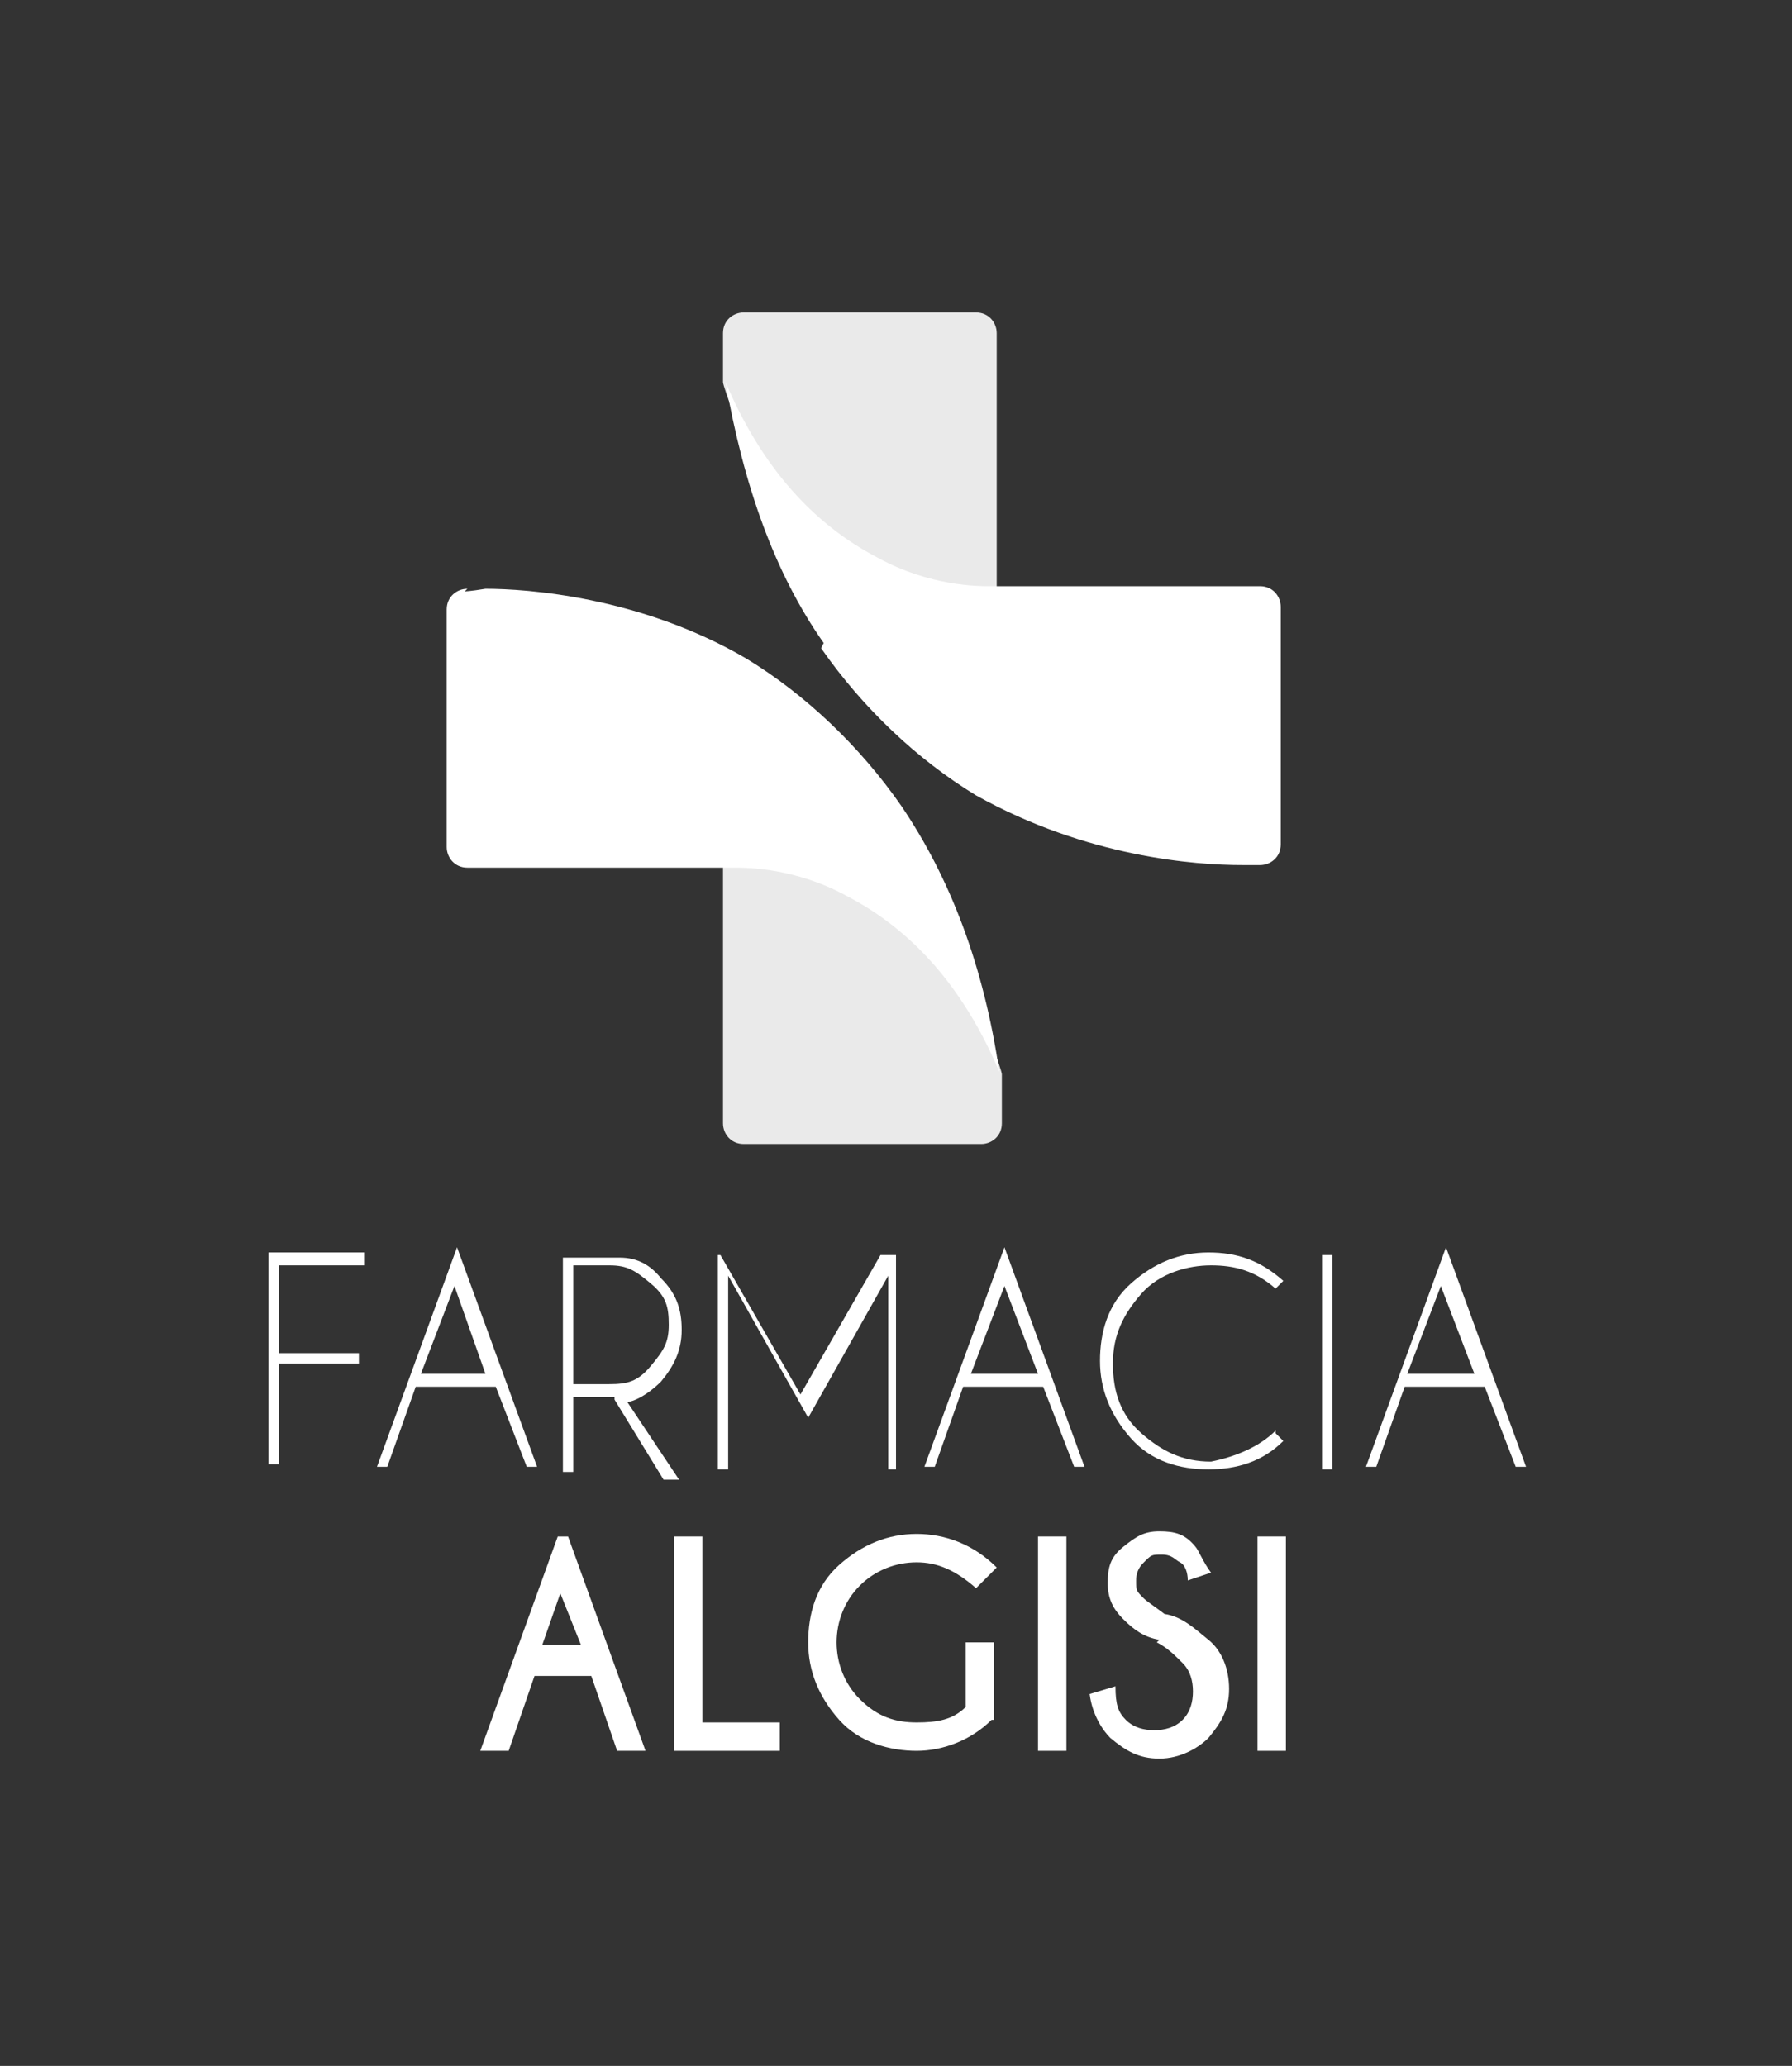
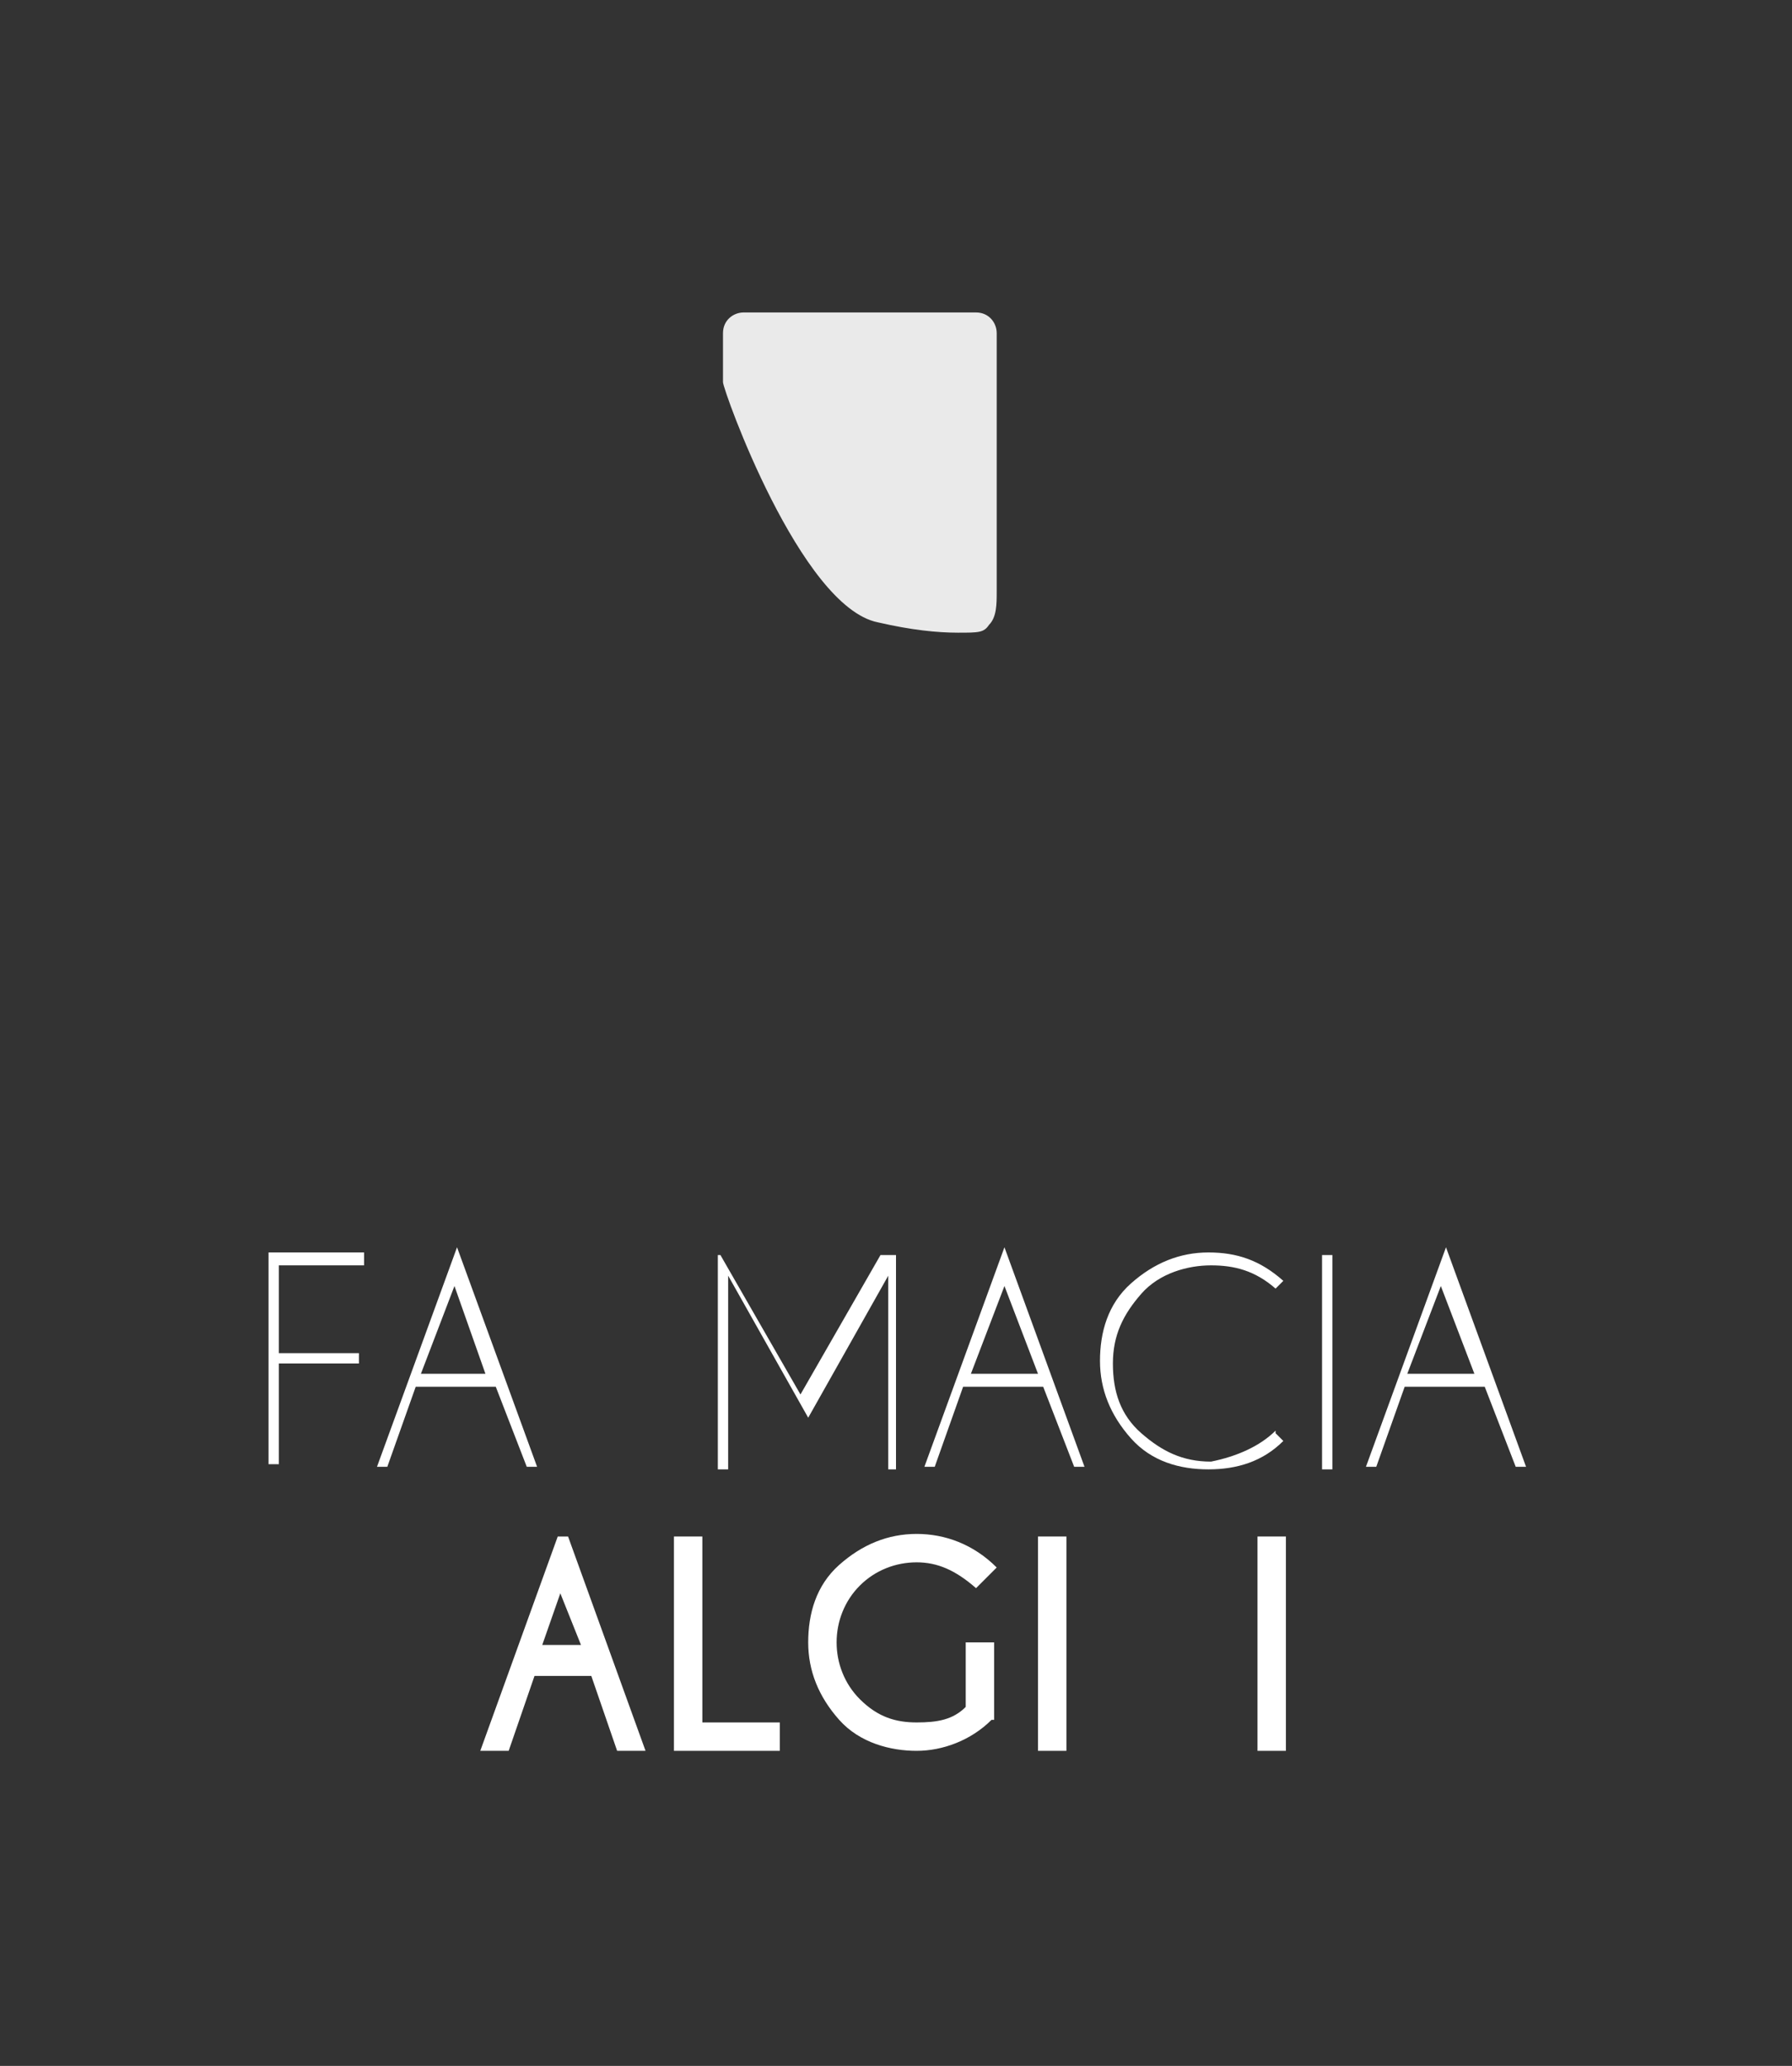
<svg xmlns="http://www.w3.org/2000/svg" version="1.1" viewBox="0 0 69.4 80">
  <rect x="0" y="0" width="69.4" height="80" fill="#333333" stroke="none" />
  <defs>
    <style>
      .cls-1 {
        fill: #eaeaea;
      }

      .cls-2 {
        fill: #fff;
      }
    </style>
  </defs>
  <g>
    <g id="Livello_1">
      <g id="Livello_1-2" data-name="Livello_1">
        <g>
-           <path id="SVGID" class="cls-1" d="M28.3,32.3c-.3.3-.3.8-.3,1.3v9.9c0,.4.3.8.8.8h9.2c.4,0,.8-.3.8-.8v-1.9c0-.3-3-8.7-6-9.3-1.3-.3-2.3-.4-3.1-.4-.6,0-.9.2-1.2.4" />
-           <path id="SVGID-2" class="cls-2" d="M18.1,22.8c-.4,0-.8.3-.8.8v9.2c0,.4.3.8.8.8h10.4c.4,0,2.3,0,4.3,1.1,2.5,1.3,4.5,3.5,5.9,6.8-.6-4.1-1.9-7.5-3.8-10.3-1.6-2.3-3.7-4.3-6-5.7-4.1-2.4-8.5-2.7-10.1-2.7-.6.1-.8.1-.8.1" />
          <path id="SVGID-3" class="cls-1" d="M28.8,12.1c-.4,0-.8.3-.8.8v1.9c0,.3,3,8.7,6,9.3,1.3.3,2.3.4,3.1.4s1,0,1.2-.3c.3-.3.3-.8.3-1.3v-10c0-.4-.3-.8-.8-.8h-9.2,0Z" />
          <g>
            <path class="cls-2" d="M22,59.5l3,8.3h-1.1l-1-2.9h-2.2l-1,2.9h-1.1l3-8.3h.6,0ZM22.5,63.7l-.8-2-.7,2h1.5Z" />
            <path class="cls-2" d="M26.1,67.8v-8.3h1.1v7.2h3v1.1h-4.1Z" />
            <path class="cls-2" d="M38.4,66.6c-.8.8-1.9,1.2-2.9,1.2s-2.2-.3-3-1.2-1.2-1.9-1.2-3,.3-2.2,1.2-3,1.9-1.2,3-1.2,2.2.4,3.1,1.3l-.8.8c-.8-.7-1.5-1-2.3-1s-1.6.3-2.2.9-.9,1.4-.9,2.2.3,1.6.9,2.2c.7.7,1.4.9,2.2.9s1.4-.1,1.9-.6v-2.5h1.1v3Z" />
            <path class="cls-2" d="M41.3,59.5v8.3h-1.1v-8.3h1.1Z" />
-             <path class="cls-2" d="M44.9,63.5c-.6-.1-1-.4-1.4-.8s-.6-.8-.6-1.4.1-1,.6-1.4.8-.6,1.4-.6,1,.1,1.4.6c.1.1.3.6.6,1l-.9.3c0-.3-.1-.6-.3-.7s-.3-.3-.7-.3-.4,0-.7.3c-.1.1-.3.3-.3.7s0,.4.3.7c.1.1.4.3.8.6.7.1,1.2.6,1.7,1s.8,1.1.8,1.9-.3,1.3-.8,1.9c-.4.4-1.1.8-1.9.8s-1.3-.3-1.9-.8c-.3-.3-.7-.9-.8-1.7l1-.3c0,.7.1,1,.4,1.3.3.3.7.4,1.1.4s.8-.1,1.1-.4c.3-.3.4-.7.4-1.1s-.1-.8-.4-1.1-.6-.6-1-.8h0Z" />
            <path class="cls-2" d="M49.8,59.5v8.3h-1.1v-8.3h1.1Z" />
          </g>
          <g>
            <path class="cls-2" d="M14.1,48.6v.4h-3.3v3.4h3.1v.4h-3.1v3.9h-.4v-8.2h3.7Z" />
            <path class="cls-2" d="M19,53.7h-2.9l-1.1,3.1h-.4l3.1-8.5,3.1,8.5h-.4l-1.2-3.1h0ZM18.8,53.2l-1.2-3.4-1.3,3.4h2.4Z" />
-             <path class="cls-2" d="M23.8,54.1h-1.6v2.9h-.4v-8.3h2.2c.7,0,1.2.3,1.6.8.6.6.8,1.2.8,2s-.3,1.4-.8,2c-.3.3-.8.7-1.3.8l2,3h-.6l-1.9-3.1h0ZM22.2,49.1v4.5h1.4c.7,0,1.1-.1,1.6-.7s.7-.9.7-1.6-.1-1.1-.7-1.6-.9-.7-1.6-.7h-1.4Z" />
            <path class="cls-2" d="M27.9,48.6l3.1,5.4,3.1-5.4h.6v8.3h-.3v-7.5l-3.1,5.5-3.1-5.5v7.5h-.4v-8.3h0c0,0,.4,0,.4,0h0Z" />
            <path class="cls-2" d="M40.2,53.7h-2.9l-1.1,3.1h-.4l3.1-8.5,3.1,8.5h-.4l-1.2-3.1h0ZM40.2,53.2l-1.3-3.4-1.3,3.4h2.5Z" />
            <path class="cls-2" d="M49.4,55.5l.3.3c-.8.8-1.8,1.1-2.9,1.1s-2.2-.3-3-1.2-1.2-1.9-1.2-3,.3-2.2,1.2-3,1.9-1.2,3-1.2,2,.3,2.9,1.1l-.3.3c-.8-.7-1.6-.9-2.5-.9s-2,.3-2.7,1.1-1.1,1.6-1.1,2.7.3,2,1.1,2.7,1.6,1.1,2.7,1.1c1-.2,1.9-.6,2.5-1.2Z" />
            <path class="cls-2" d="M51.6,48.6v8.3h-.4v-8.3c0,0,.4,0,.4,0Z" />
            <path class="cls-2" d="M57.3,53.7h-2.9l-1.1,3.1h-.4l3.1-8.5,3.1,8.5h-.4l-1.2-3.1h0ZM57.1,53.2l-1.3-3.4-1.3,3.4h2.5Z" />
          </g>
-           <path id="SVGID-4" class="cls-2" d="M31.8,25.1c1.6,2.3,3.7,4.3,6,5.7,4.3,2.4,8.5,2.7,10.3,2.7h.7c.4,0,.8-.3.8-.8v-9.2c0-.4-.3-.8-.8-.8h-10.5c-.4,0-2.3,0-4.3-1.1-2.5-1.3-4.5-3.5-5.9-6.8.7,4,1.9,7.4,3.8,10.1" />
        </g>
      </g>
    </g>
  </g>
</svg>